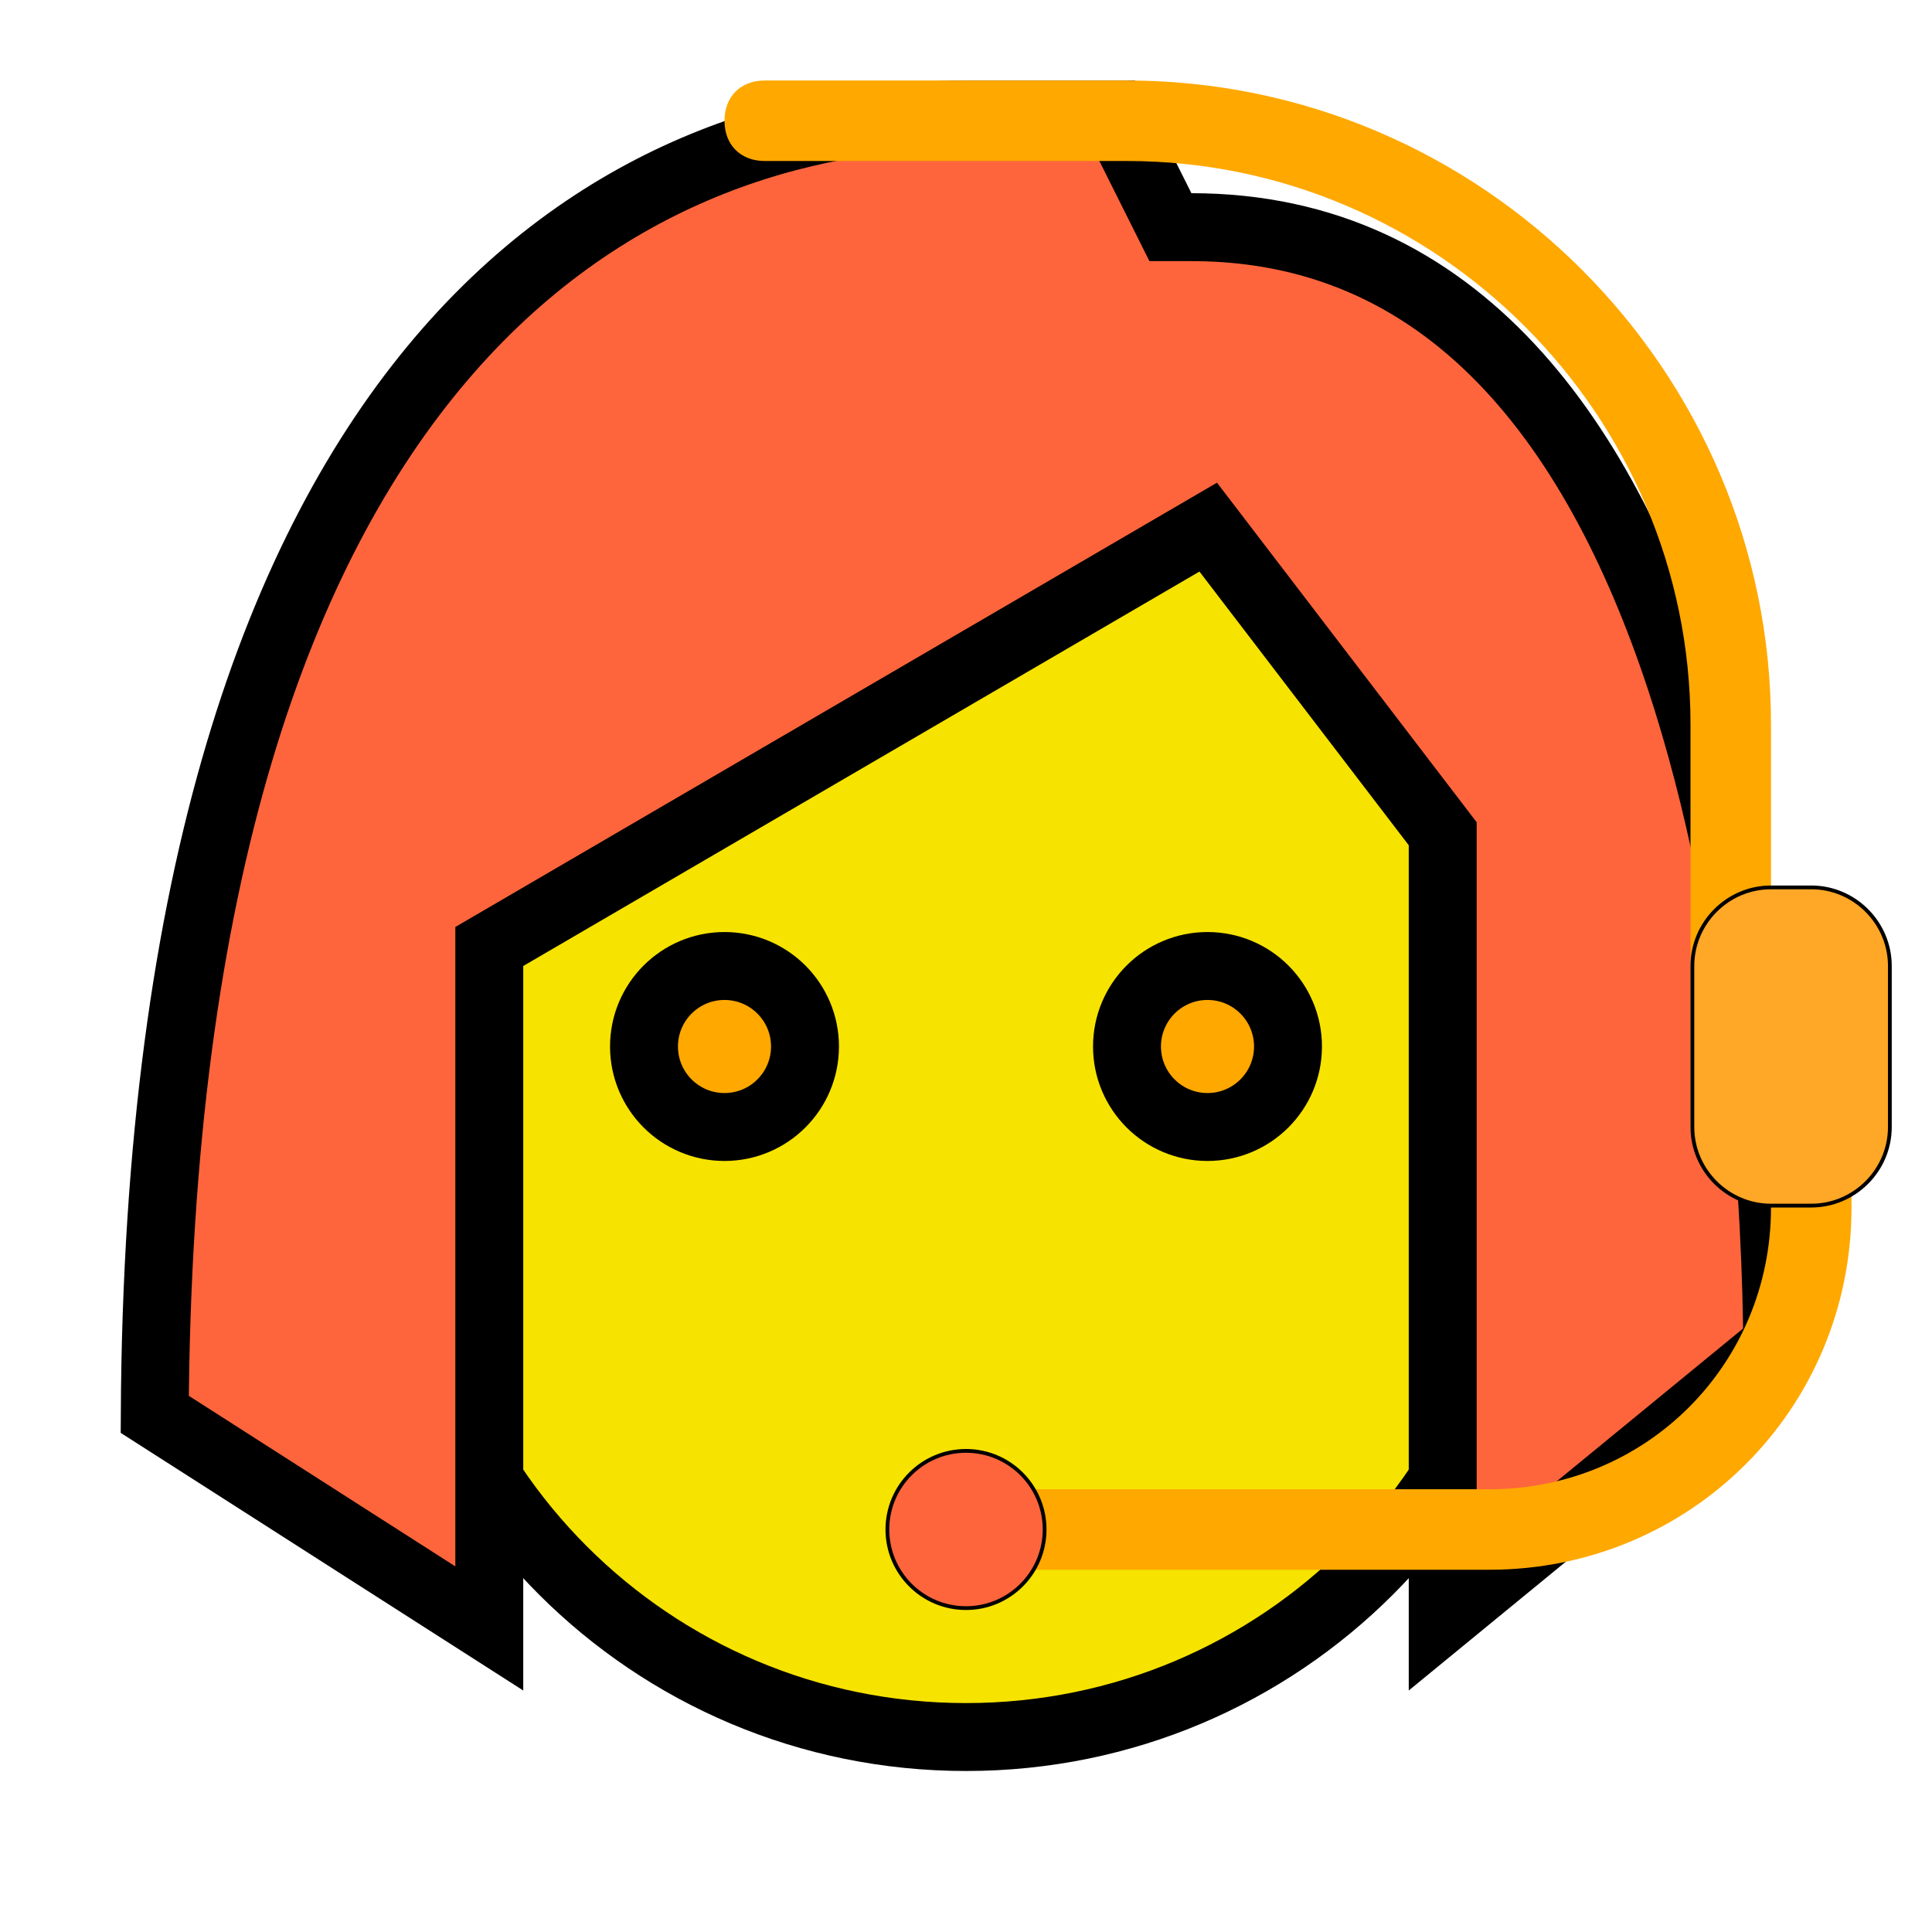
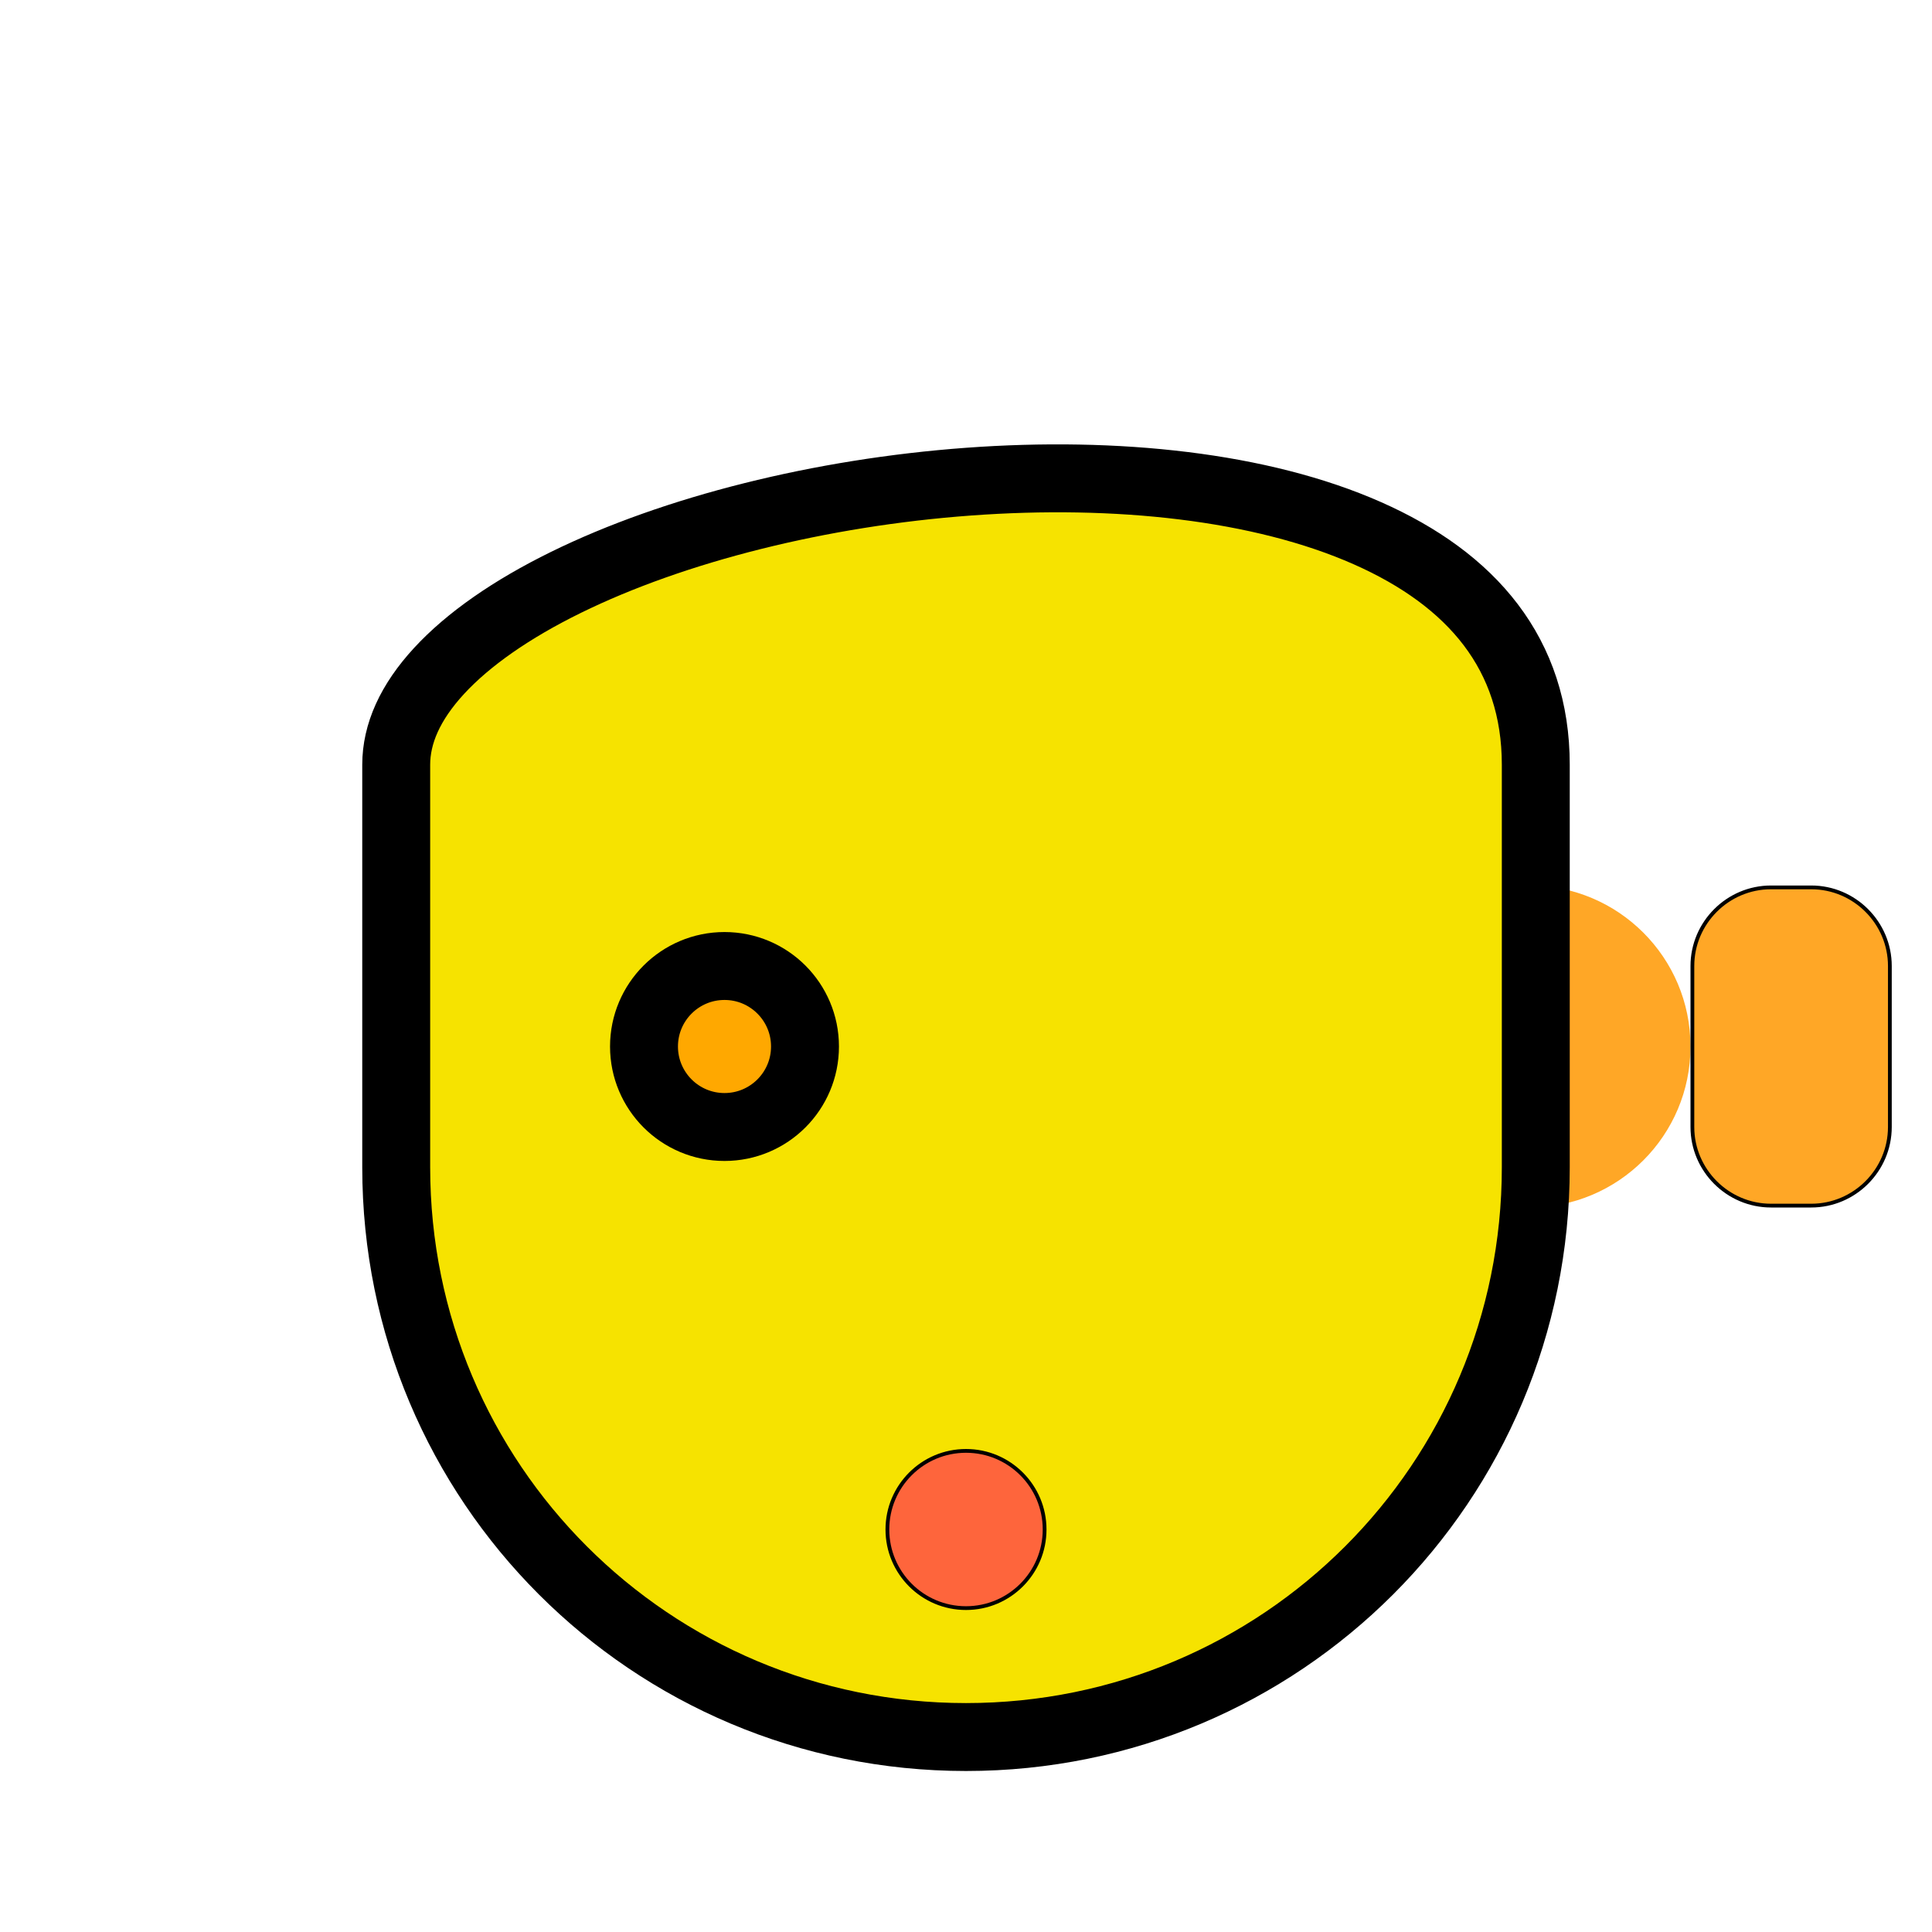
<svg xmlns="http://www.w3.org/2000/svg" width="512" height="512" viewBox="0 0 512 512" fill="none">
-   <path d="M106.667 320C130.231 320 149.333 300.898 149.333 277.333C149.333 253.769 130.231 234.667 106.667 234.667C83.103 234.667 64 253.769 64 277.333C64 300.898 83.103 320 106.667 320Z" fill="#FFA726" />
  <path d="M405.333 320C428.897 320 448 300.898 448 277.333C448 253.769 428.897 234.667 405.333 234.667C381.769 234.667 362.667 253.769 362.667 277.333C362.667 300.898 381.769 320 405.333 320Z" fill="#FFA726" />
  <path d="M105 202.667C105 194.496 108.656 186.157 116.367 177.792C124.119 169.383 135.58 161.411 149.967 154.345C178.727 140.221 217.557 130.51 256.658 127.643C295.851 124.769 334.211 128.85 362.36 141.298C390.108 153.569 407 173.347 407 202.667V309.333C407 392.896 339.563 460.333 256 460.333C172.437 460.333 105 392.896 105 309.333V202.667Z" fill="#F6E300" stroke="black" stroke-width="18" />
-   <path d="M320 298.667C331.782 298.667 341.333 289.115 341.333 277.333C341.333 265.551 331.782 256 320 256C308.218 256 298.667 265.551 298.667 277.333C298.667 289.115 308.218 298.667 320 298.667Z" fill="#FFA800" stroke="black" stroke-width="18" />
  <path d="M192 298.667C203.782 298.667 213.333 289.115 213.333 277.333C213.333 265.551 203.782 256 192 256C180.218 256 170.667 265.551 170.667 277.333C170.667 289.115 180.218 298.667 192 298.667Z" fill="#FFA800" stroke="black" stroke-width="18" />
-   <path d="M134.132 248.226L129.667 250.831V256V431.555L41.012 374.816C41.742 230.716 74.559 144.911 116.857 95.163C159.476 45.038 212.737 30.333 256 30.333H295.238L307.684 55.225L310.171 60.2H315.733C386.713 60.2 425.785 117.061 447.273 186.14C467.641 251.618 470.747 324.117 470.984 356.287L382.333 428.981V224V220.953L380.483 218.533L325.016 146L320.192 139.691L313.332 143.693L134.132 248.226Z" fill="#FE653C" stroke="black" stroke-width="18" />
-   <path d="M480 256C473.6 256 469.333 260.267 469.333 266.667V192C469.333 98.133 392.533 21.333 298.667 21.333H202.667C196.267 21.333 192 25.6 192 32C192 38.4 196.267 42.667 202.667 42.667H298.667C380.8 42.667 448 109.867 448 192V298.667C448 305.067 452.267 309.333 458.667 309.333C465.067 309.333 469.333 305.067 469.333 298.667V320C469.333 361.6 436.267 394.667 394.667 394.667H256C249.6 394.667 245.333 398.933 245.333 405.333C245.333 411.733 249.6 416 256 416H394.667C448 416 490.667 373.333 490.667 320V266.667C490.667 260.267 486.4 256 480 256Z" fill="#FFA800" />
  <path d="M469.333 235.167H480C491.457 235.167 500.833 244.543 500.833 256V298.667C500.833 310.124 491.457 319.5 480 319.5H469.333C457.876 319.5 448.5 310.124 448.5 298.667V256C448.5 244.543 457.876 235.167 469.333 235.167Z" fill="#FFA726" stroke="black" />
  <path d="M276.833 405.333C276.833 416.839 267.506 426.167 256 426.167C244.494 426.167 235.167 416.839 235.167 405.333C235.167 393.827 244.494 384.5 256 384.5C267.506 384.5 276.833 393.827 276.833 405.333Z" fill="#FE653C" stroke="black" />
</svg>